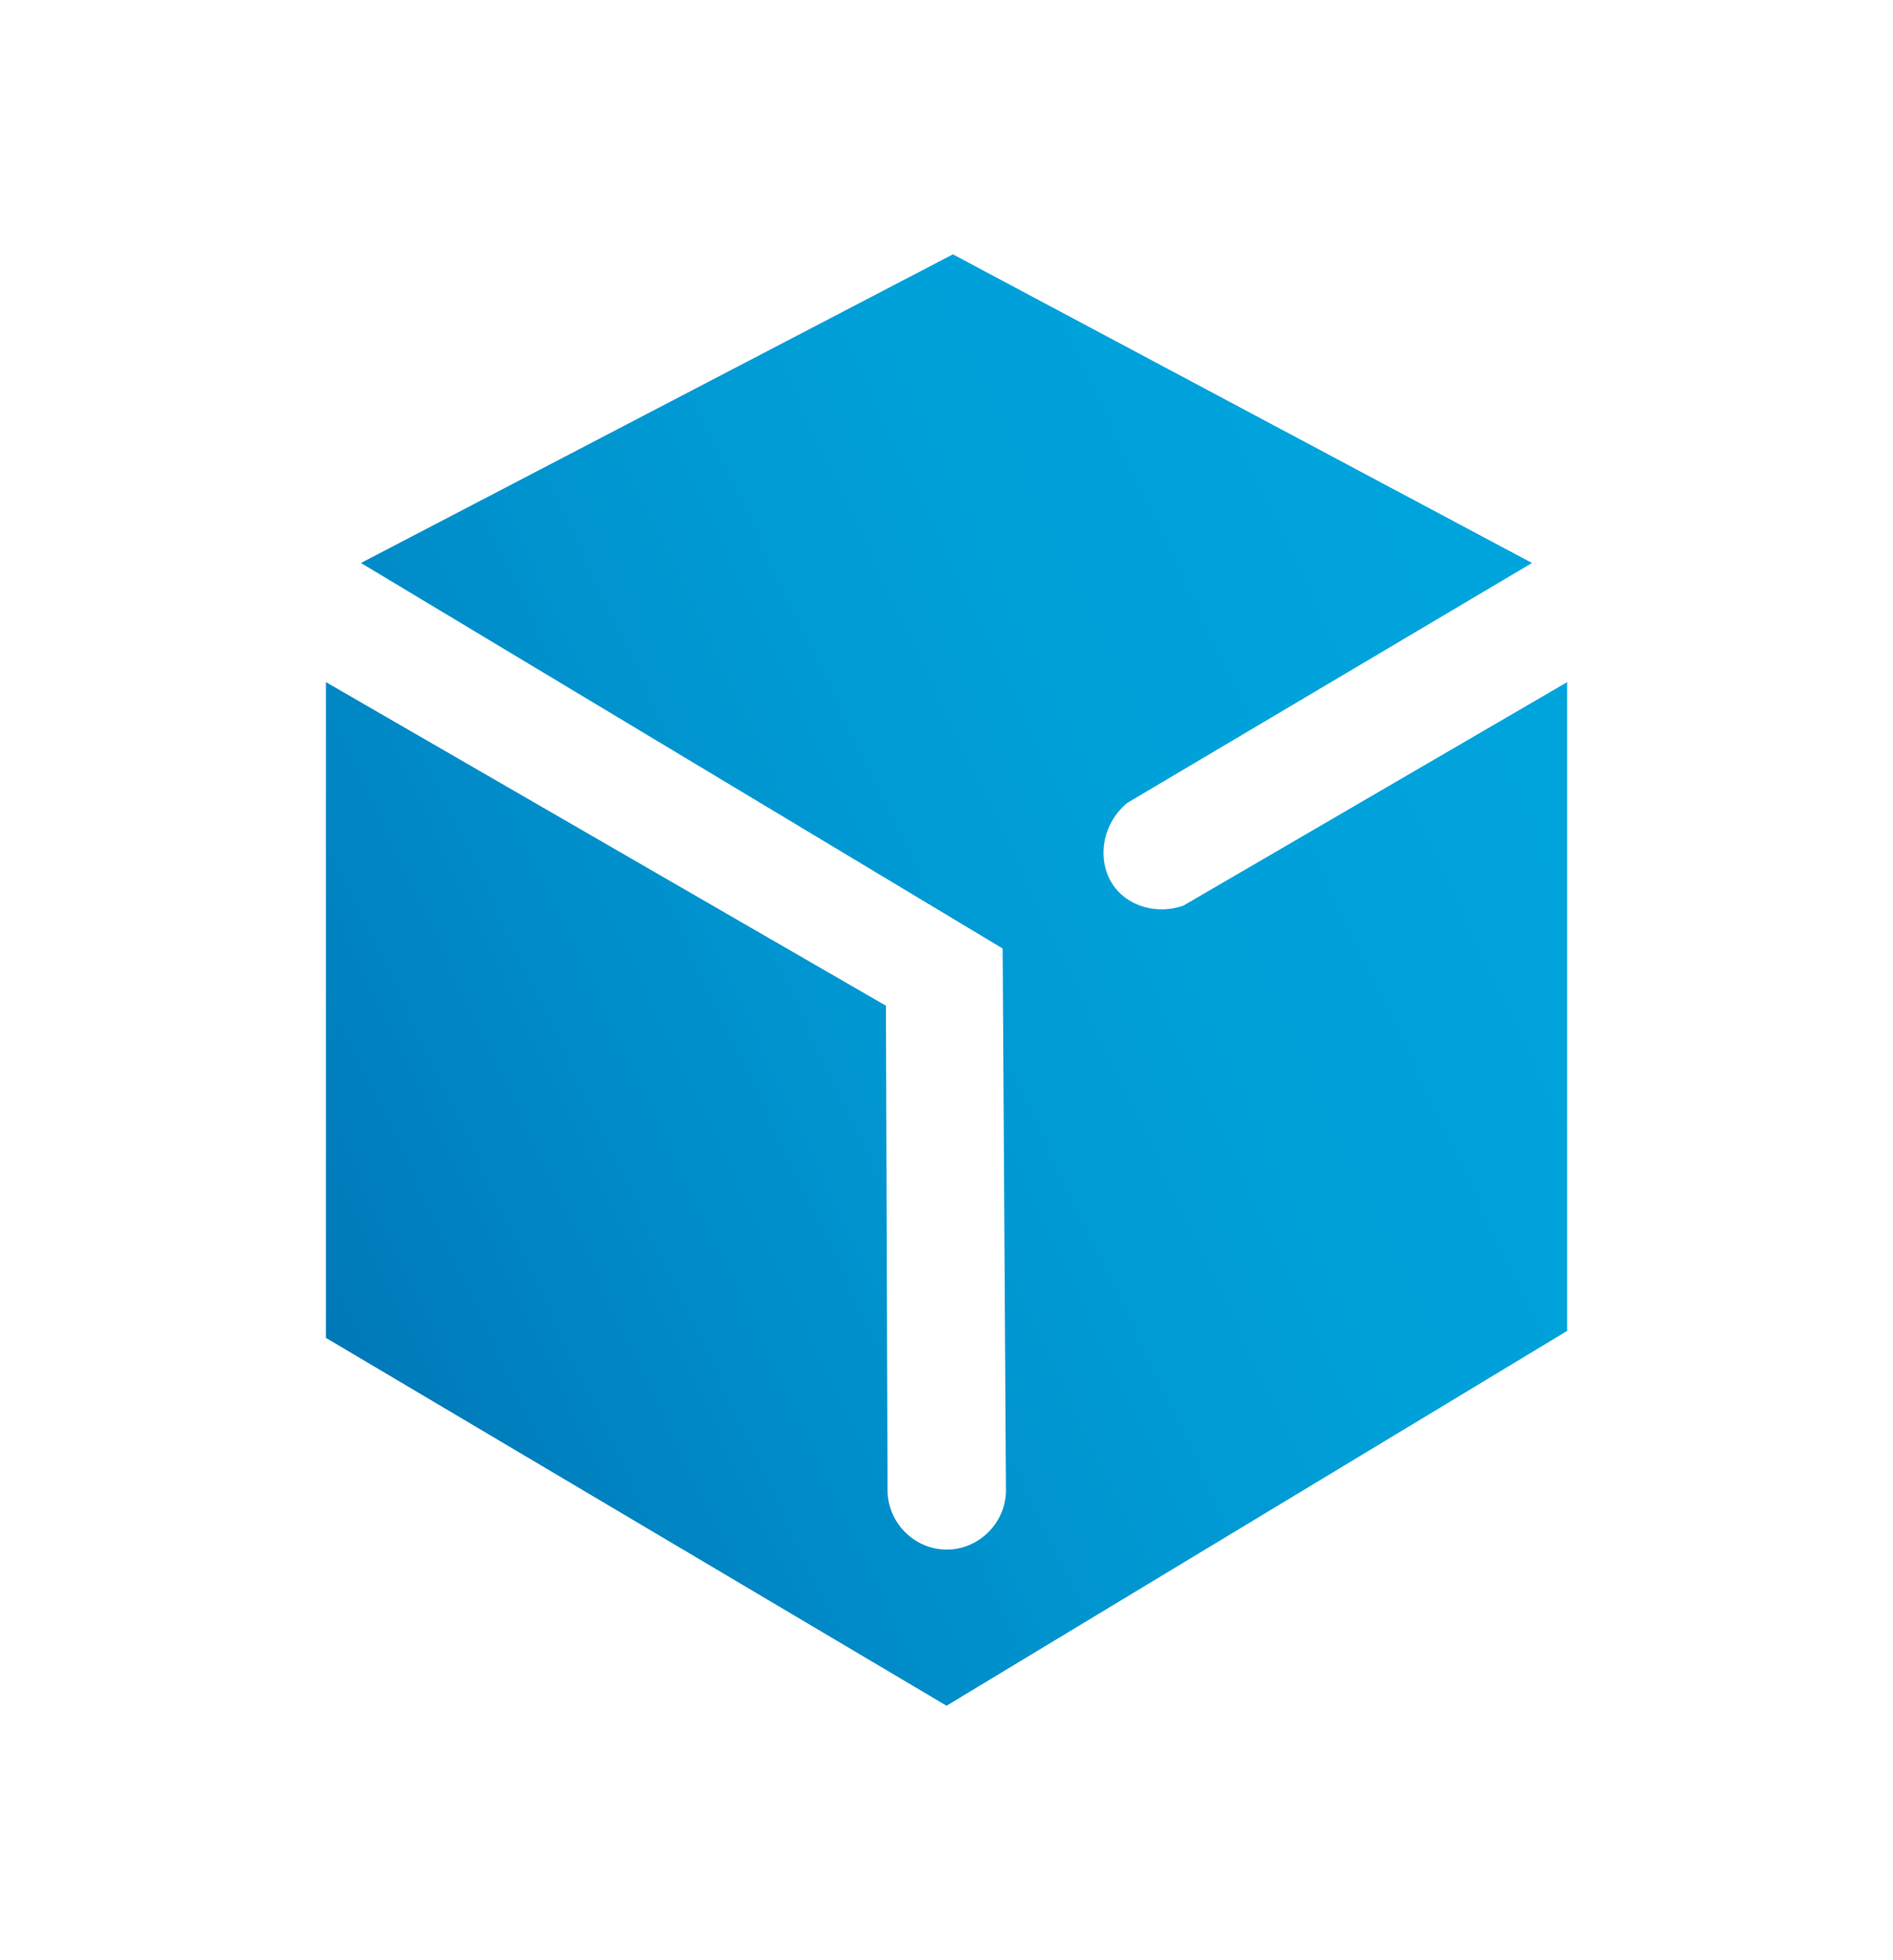
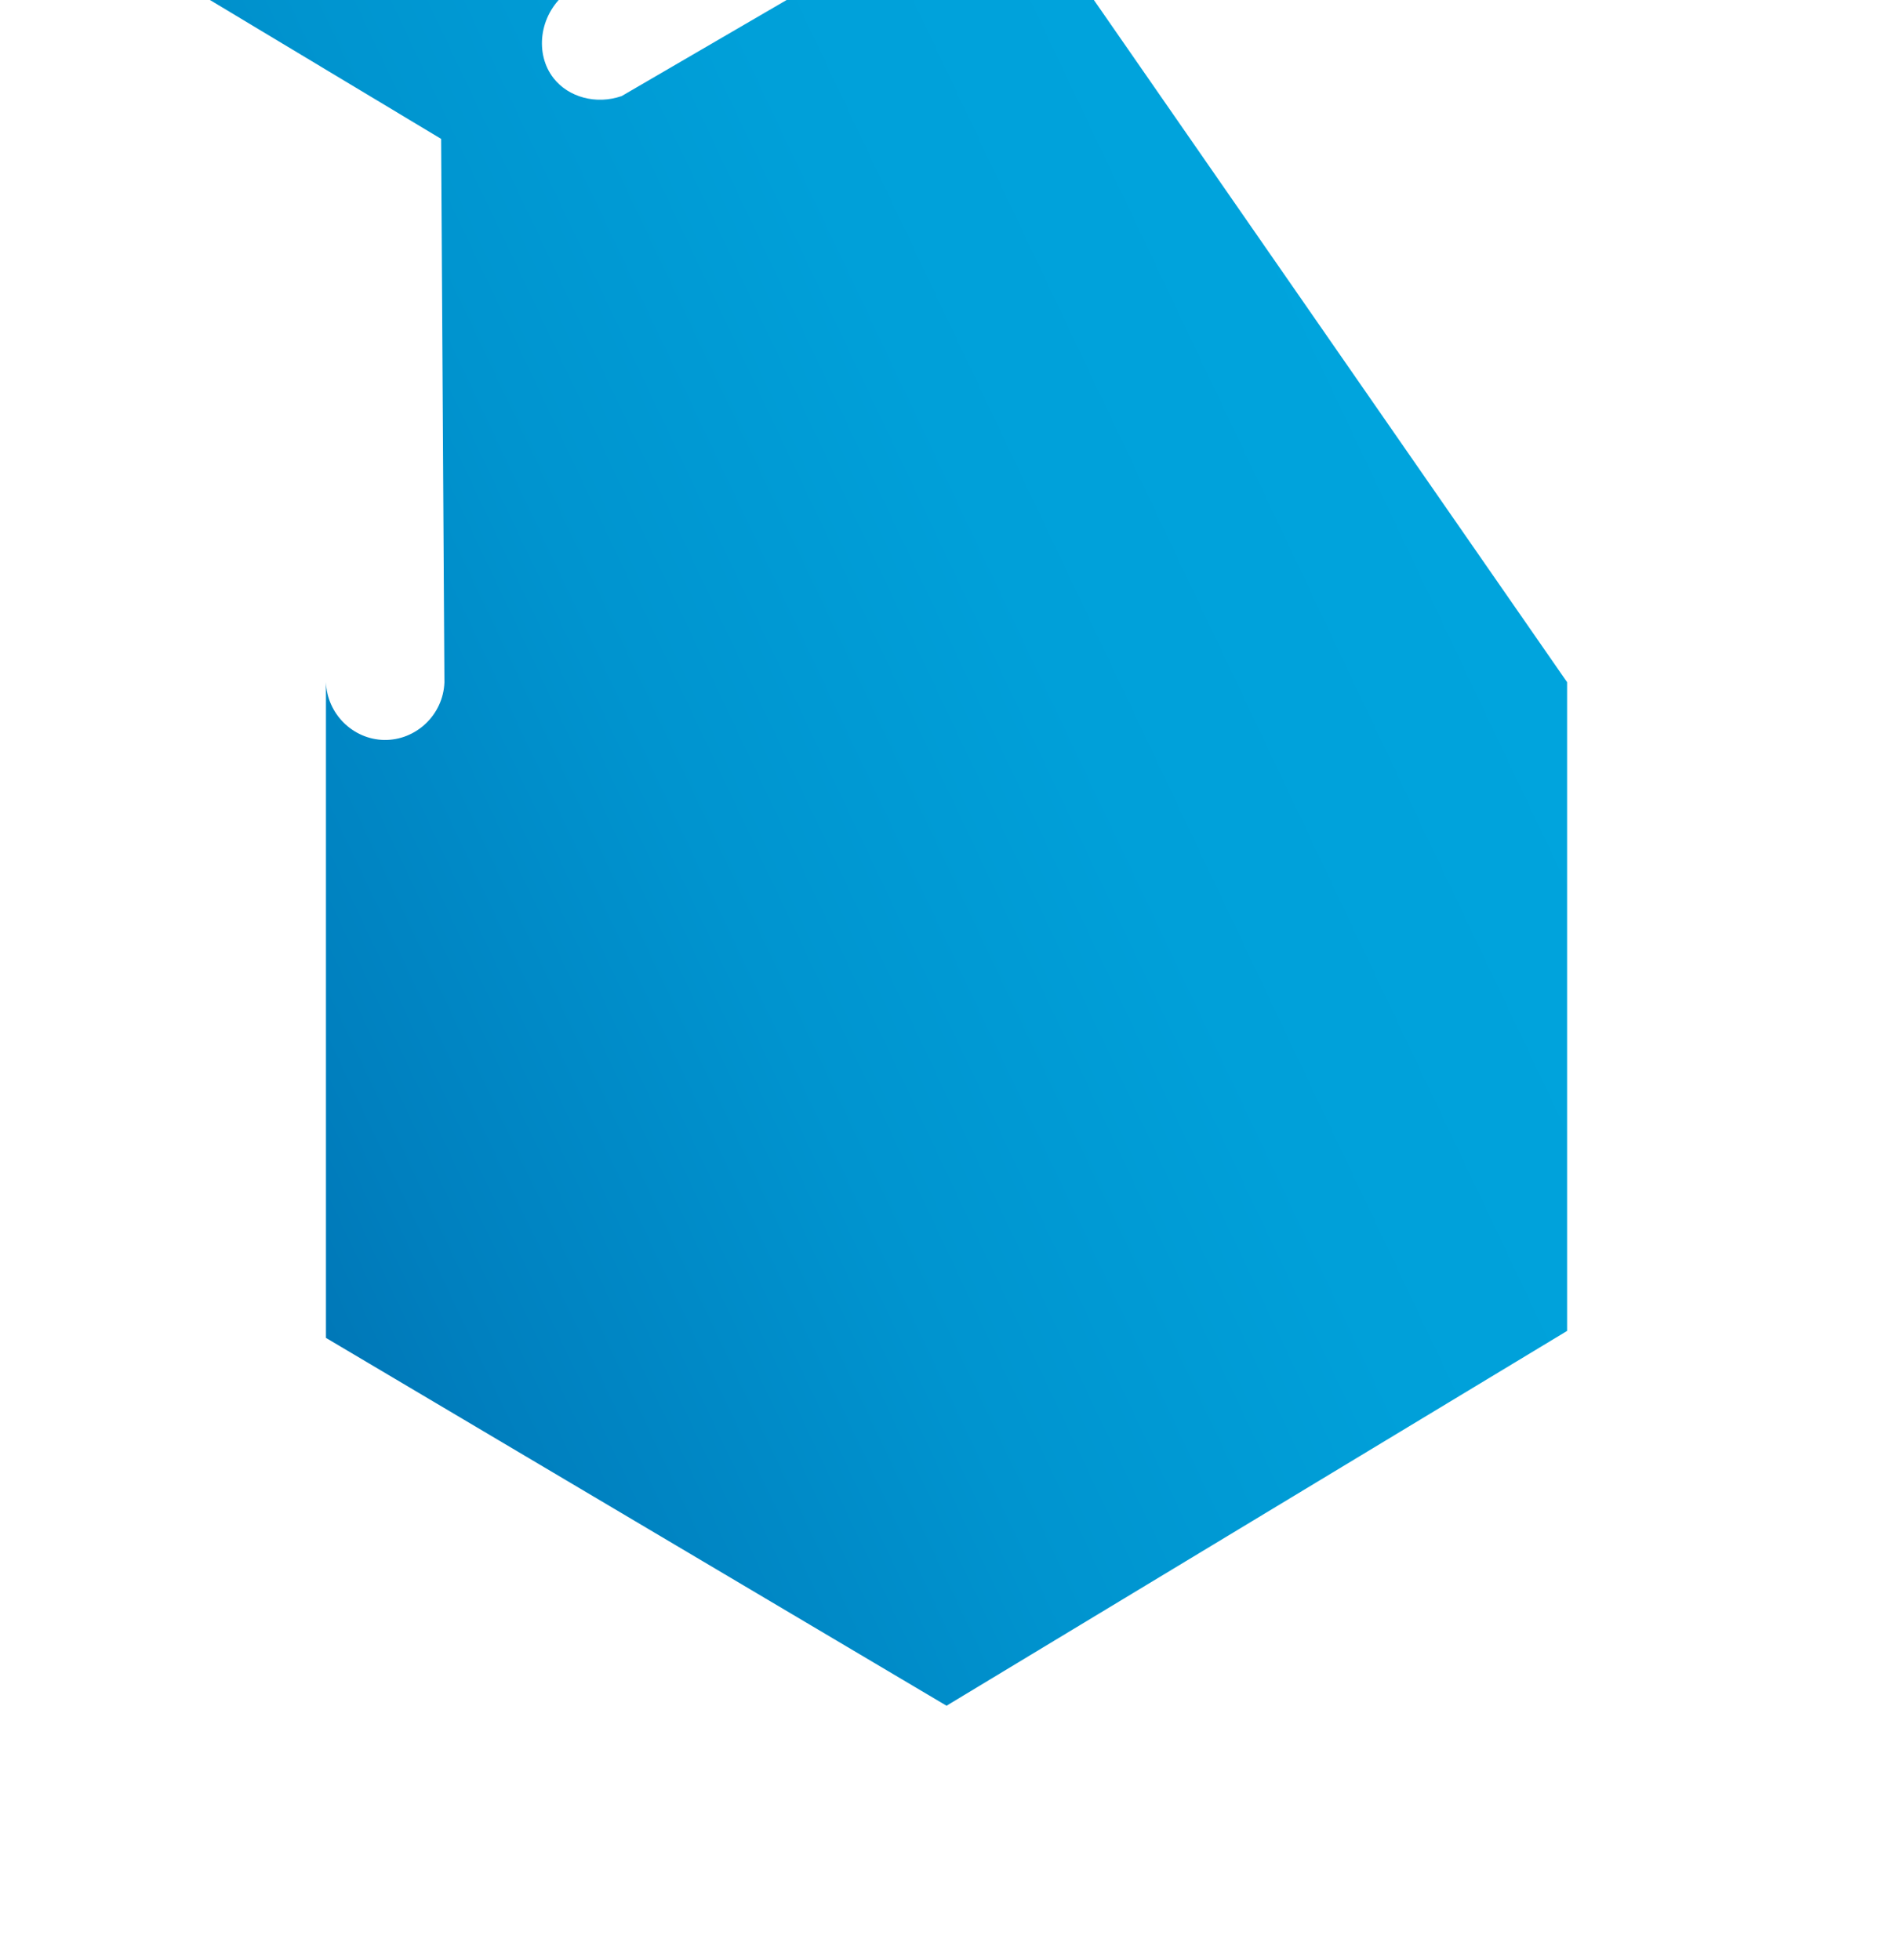
<svg xmlns="http://www.w3.org/2000/svg" id="Layer_1" data-name="Layer 1" viewBox="0 0 344.51 356.61">
  <defs>
    <style>      .cls-1 {        fill: url(#linear-gradient);      }    </style>
    <linearGradient id="linear-gradient" x1="55.49" y1="233.97" x2="279.92" y2="127.55" gradientUnits="userSpaceOnUse">
      <stop offset="0" stop-color="#0078b8" />
      <stop offset=".1" stop-color="#0080bf" />
      <stop offset=".4" stop-color="#0094cf" />
      <stop offset=".69" stop-color="#00a0d9" />
      <stop offset="1" stop-color="#00a4dd" />
    </linearGradient>
  </defs>
  <g id="AM8dCs">
-     <path class="cls-1" d="M285.2,124.13v118.04h0c-37.65,22.73-75.3,45.47-112.94,68.2-37.65-22.31-75.29-44.62-112.94-66.93h0v-119.32l101.91,58.88.29,88.44c.19,5.76,4.9,10.4,10.55,10.52,5.81.12,10.79-4.55,11.01-10.47l-.6-98.9c-38.93-23.38-77.86-46.77-116.79-70.15h0s107.73-56.16,107.73-56.16h0s104.5,55.69,105.39,56.16l-73.7,43.68c-4.87,4.1-5.57,11.06-2.18,15.41,2.72,3.49,7.76,4.88,12.41,3.27l69.85-40.67Z" />
+     <path class="cls-1" d="M285.2,124.13v118.04h0c-37.65,22.73-75.3,45.47-112.94,68.2-37.65-22.31-75.29-44.62-112.94-66.93h0v-119.32c.19,5.76,4.9,10.4,10.55,10.52,5.81.12,10.79-4.55,11.01-10.47l-.6-98.9c-38.93-23.38-77.86-46.77-116.79-70.15h0s107.73-56.16,107.73-56.16h0s104.5,55.69,105.39,56.16l-73.7,43.68c-4.87,4.1-5.57,11.06-2.18,15.41,2.72,3.49,7.76,4.88,12.41,3.27l69.85-40.67Z" />
  </g>
</svg>